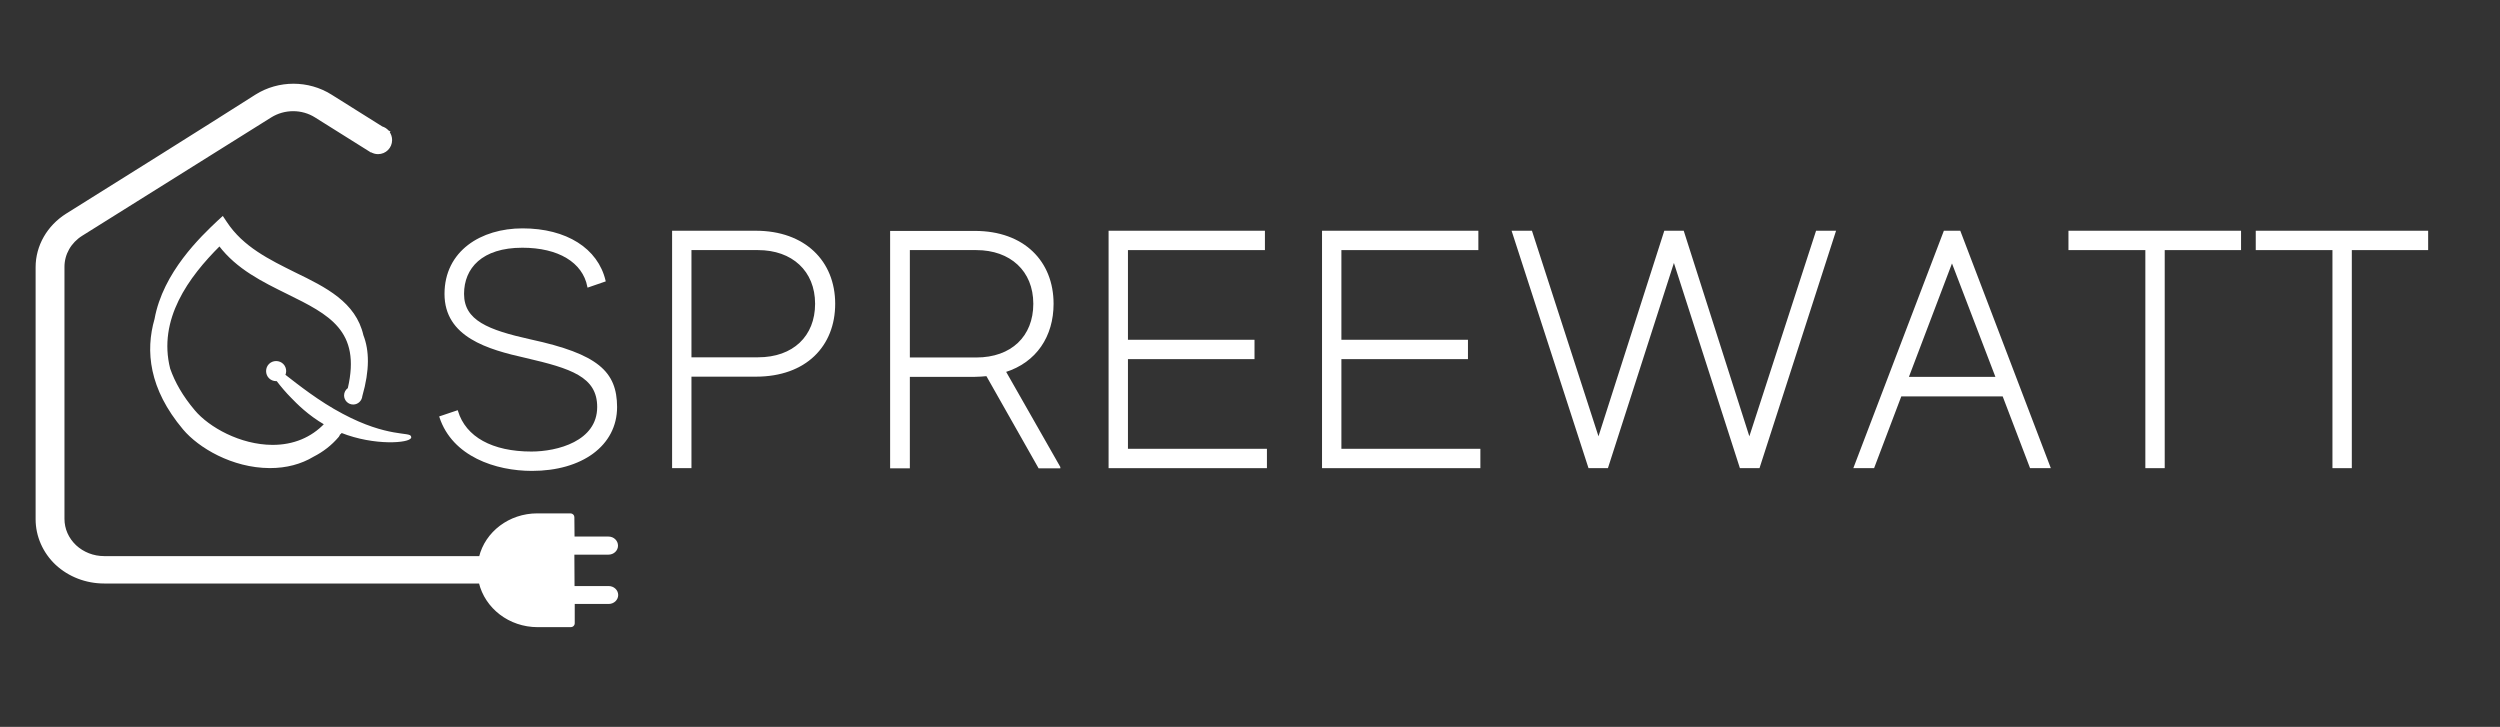
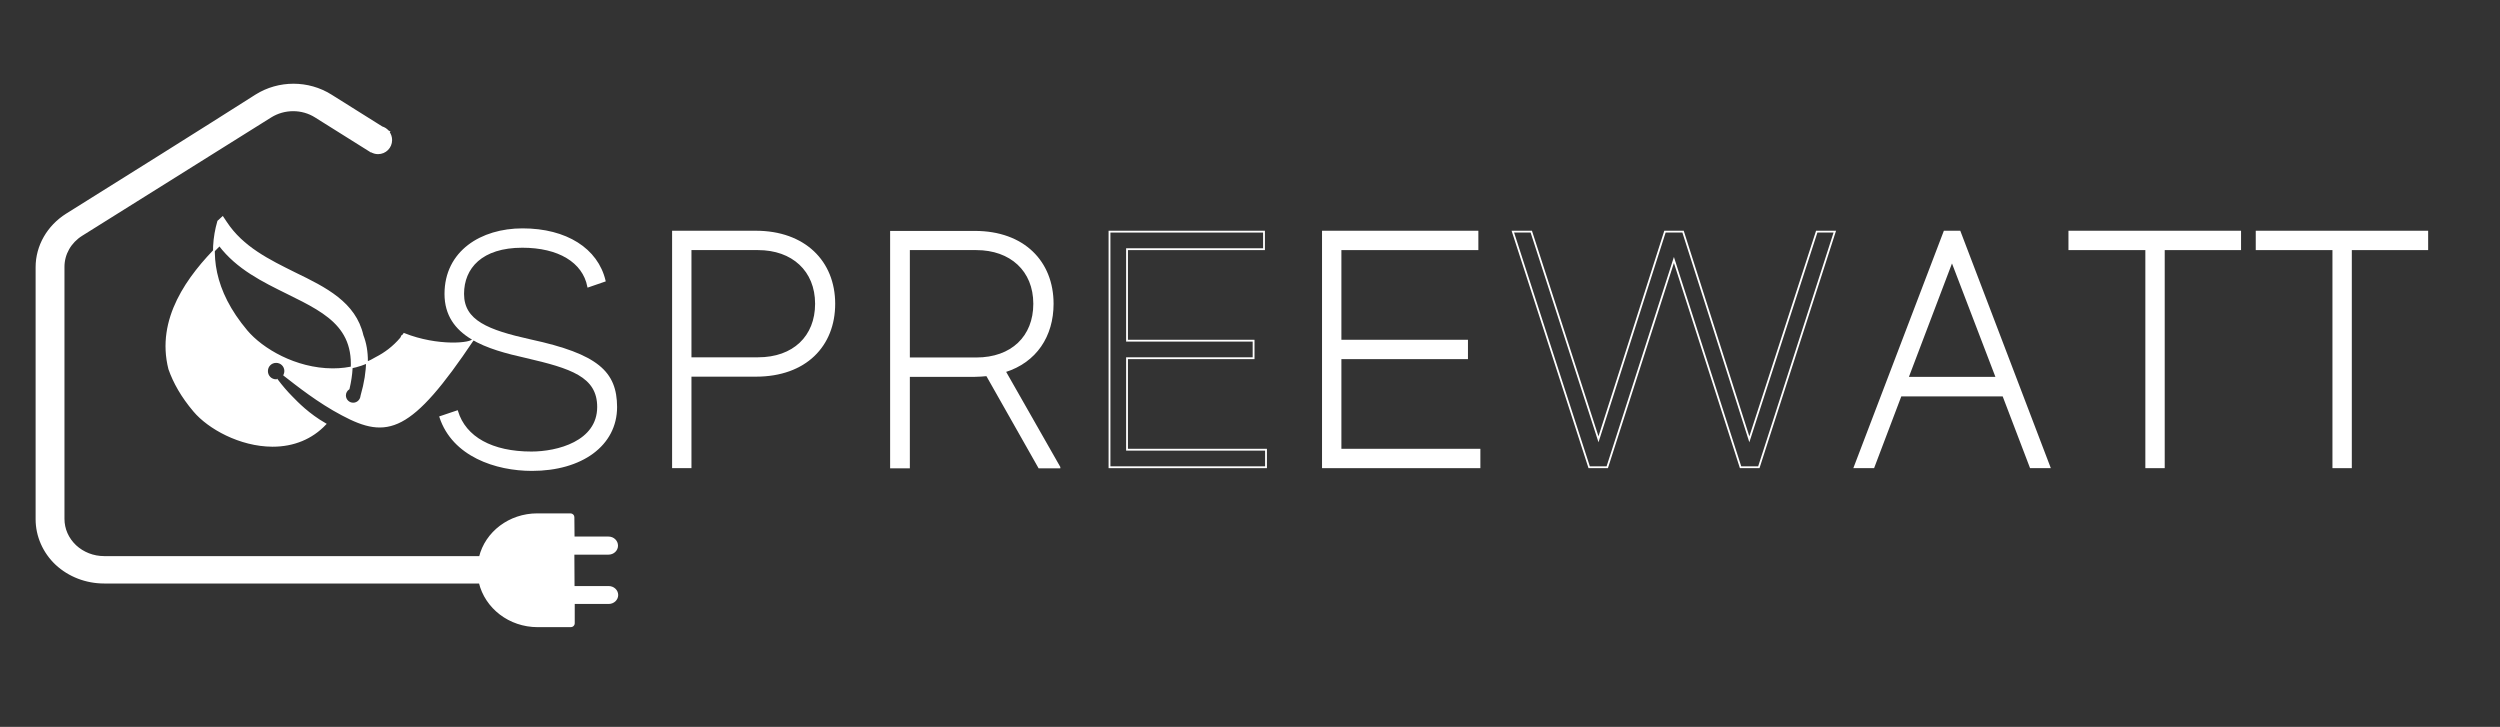
<svg xmlns="http://www.w3.org/2000/svg" version="1.1" id="Ebene_1" x="0px" y="0px" viewBox="0 0 1368.9 398" style="enable-background:new 0 0 1368.9 398;" xml:space="preserve">
  <rect x="0" y="0" width="1368.9" height="398" fill="#333333" stroke="none" />
  <style type="text/css">
	.st0{fill:#FFFFFF;}
	.st1{fill:none;stroke:#FFFFFF;stroke-miterlimit:10;}
	.st2{display:none;}
	.st3{display:inline;fill:#4FAD33;}
	.st4{fill:#E30613;stroke:#575756;stroke-miterlimit:10;}
	.st5{fill:#FFFFFF;stroke:#FFFFFF;stroke-miterlimit:10;}
</style>
  <g>
    <g>
      <g transform="translate(206.196, 254.444)">
        <g>
          <g>
            <path class="st0" d="M84.3-68.1c-23.4-5.2-36.9-10.5-36.9-25.4c0-14.4,10.1-25.8,32.4-25.8c19.9,0,33.4,8.1,36.1,21.7l9-3.1       c-4.1-17.3-21-28.2-45-28.2c-22.5,0-42.2,12.2-42.2,35.4c0,23.2,23.2,29.9,44.2,34.6c24.5,5.7,39.4,10.3,39.4,27.3       c0,19.2-22.3,24.9-36.5,24.9c-21.6,0-36.3-8.1-40.7-22.5l-9.2,3.1C41.9-4.9,65.3,2.9,85.1,2.9c27.1,0,46.1-13.6,46.1-34.5       C131.1-50.6,121.2-60.1,84.3-68.1z" />
            <path class="st1" d="M84.3-68.1c-23.4-5.2-36.9-10.5-36.9-25.4c0-14.4,10.1-25.8,32.4-25.8c19.9,0,33.4,8.1,36.1,21.7l9-3.1       c-4.1-17.3-21-28.2-45-28.2c-22.5,0-42.2,12.2-42.2,35.4c0,23.2,23.2,29.9,44.2,34.6c24.5,5.7,39.4,10.3,39.4,27.3       c0,19.2-22.3,24.9-36.5,24.9c-21.6,0-36.3-8.1-40.7-22.5l-9.2,3.1C41.9-4.9,65.3,2.9,85.1,2.9c27.1,0,46.1-13.6,46.1-34.5       C131.1-50.6,121.2-60.1,84.3-68.1z" />
          </g>
        </g>
      </g>
    </g>
  </g>
  <g>
    <g>
      <g transform="translate(296.114, 254.444)">
        <g>
          <g>
            <path class="st0" d="M117.7-127.6H72.4v129H82v-50.1h35.8c27.3,0,42.9-16.6,42.9-39.4C160.7-111.2,144.4-127.6,117.7-127.6z        M119-58.3H82V-118h37c18.8,0,31.7,11.6,31.7,29.9C150.7-70.1,138.4-58.3,119-58.3z" />
            <path class="st1" d="M117.7-127.6H72.4v129H82v-50.1h35.8c27.3,0,42.9-16.6,42.9-39.4C160.7-111.2,144.4-127.6,117.7-127.6z        M119-58.3H82V-118h37c18.8,0,31.7,11.6,31.7,29.9C150.7-70.1,138.4-58.3,119-58.3z" />
          </g>
        </g>
      </g>
    </g>
  </g>
  <g>
    <g>
      <g transform="translate(384.398, 254.444)">
        <g>
          <g>
            <path class="st0" d="M195.7,1.4l-29.9-52.5c17-5.3,26.2-19.4,26.2-37c0-23-15.9-39.4-42.6-39.4h-45.9v129h9.8v-50.1h36.1       c2.2,0,4.4-0.2,6.6-0.4l28.6,50.5H195.7z M113.3-58.3V-118h36.9c18.8,0,31.7,11.6,31.7,29.9c0,18.1-12.3,29.9-31.7,29.9H113.3z       " />
            <path class="st1" d="M195.7,1.4l-29.9-52.5c17-5.3,26.2-19.4,26.2-37c0-23-15.9-39.4-42.6-39.4h-45.9v129h9.8v-50.1h36.1       c2.2,0,4.4-0.2,6.6-0.4l28.6,50.5H195.7z M113.3-58.3V-118h36.9c18.8,0,31.7,11.6,31.7,29.9c0,18.1-12.3,29.9-31.7,29.9H113.3z       " />
          </g>
        </g>
      </g>
    </g>
  </g>
  <g>
    <g>
      <g transform="translate(472.817, 254.444)">
        <g>
          <g>
-             <polygon class="st0" points="144.3,-8.2 144.3,-58.3 213.6,-58.3 213.6,-67.9 144.3,-67.9 144.3,-118 219.3,-118 219.3,-127.6        134.7,-127.6 134.7,1.4 220.4,1.4 220.4,-8.2      " />
            <polygon class="st1" points="144.3,-8.2 144.3,-58.3 213.6,-58.3 213.6,-67.9 144.3,-67.9 144.3,-118 219.3,-118 219.3,-127.6        134.7,-127.6 134.7,1.4 220.4,1.4 220.4,-8.2      " />
          </g>
        </g>
      </g>
    </g>
  </g>
  <g>
    <g>
      <g transform="translate(559.193, 254.444)">
        <g>
          <g>
            <polygon class="st0" points="174.8,-8.2 174.8,-58.3 244.1,-58.3 244.1,-67.9 174.8,-67.9 174.8,-118 249.8,-118 249.8,-127.6        165.2,-127.6 165.2,1.4 250.9,1.4 250.9,-8.2      " />
            <polygon class="st1" points="174.8,-8.2 174.8,-58.3 244.1,-58.3 244.1,-67.9 174.8,-67.9 174.8,-118 249.8,-118 249.8,-127.6        165.2,-127.6 165.2,1.4 250.9,1.4 250.9,-8.2      " />
          </g>
        </g>
      </g>
    </g>
  </g>
  <g>
    <g>
      <g transform="translate(645.569, 254.444)">
        <g>
          <g>
-             <polygon class="st0" points="349.2,-127.6 312.3,-13.9 276,-127.6 266.1,-127.6 229.7,-13.9 192.9,-127.6 182.8,-127.6        224.6,1.4 234.5,1.4 271,-112.1 307.5,1.4 317.5,1.4 359.1,-127.6      " />
            <polygon class="st1" points="349.2,-127.6 312.3,-13.9 276,-127.6 266.1,-127.6 229.7,-13.9 192.9,-127.6 182.8,-127.6        224.6,1.4 234.5,1.4 271,-112.1 307.5,1.4 317.5,1.4 359.1,-127.6      " />
          </g>
        </g>
      </g>
    </g>
  </g>
  <g>
    <g>
      <g transform="translate(782.626, 254.444)">
        <g>
          <g>
            <path class="st0" d="M329.3,1.4h10.3l-49.2-129h-8.3l-49.2,129h10.3l14.9-39.3h56.2L329.3,1.4z M261.9-47.6l24.3-64l24.5,64       H261.9z" />
            <path class="st1" d="M329.3,1.4h10.3l-49.2-129h-8.3l-49.2,129h10.3l14.9-39.3h56.2L329.3,1.4z M261.9-47.6l24.3-64l24.5,64       H261.9z" />
          </g>
        </g>
      </g>
    </g>
  </g>
  <g>
    <g>
      <g transform="translate(870.91, 254.444)">
        <g>
          <g>
            <polygon class="st0" points="355.7,-127.6 262.2,-127.6 262.2,-118 304.3,-118 304.3,1.4 313.9,1.4 313.9,-118 355.7,-118             " />
            <polygon class="st1" points="355.7,-127.6 262.2,-127.6 262.2,-118 304.3,-118 304.3,1.4 313.9,1.4 313.9,-118 355.7,-118             " />
          </g>
        </g>
      </g>
    </g>
  </g>
  <g>
    <g>
      <g transform="translate(946.659, 254.444)">
        <g>
          <g>
            <polygon class="st0" points="382.4,-127.6 289,-127.6 289,-118 331,-118 331,1.4 340.6,1.4 340.6,-118 382.4,-118      " />
            <polygon class="st1" points="382.4,-127.6 289,-127.6 289,-118 331,-118 331,1.4 340.6,1.4 340.6,-118 382.4,-118      " />
          </g>
        </g>
      </g>
    </g>
  </g>
  <g class="st2">
-     <path class="st3" d="M176.3,217.6" />
-   </g>
+     </g>
  <g class="st2">
    <path class="st3" d="M176.3,217.6" />
  </g>
  <g class="st2">
    <path class="st3" d="M176.3,217.6" />
  </g>
  <g class="st2">
    <path class="st3" d="M176.3,217.6" />
  </g>
  <g class="st2">
    <path class="st3" d="M176.3,217.6" />
  </g>
  <g class="st2">
    <path class="st3" d="M176.3,217.6" />
  </g>
  <g class="st2">
-     <path class="st3" d="M176.3,217.6" />
-   </g>
+     </g>
  <g class="st2">
    <path class="st3" d="M176.3,217.6" />
  </g>
  <g class="st2">
    <path class="st3" d="M176.3,217.6" />
  </g>
  <g class="st2">
    <path class="st3" d="M176.3,217.6" />
  </g>
  <g class="st2">
    <path class="st3" d="M176.3,217.6" />
  </g>
  <g class="st2">
    <path class="st3" d="M176.3,217.6" />
  </g>
  <g class="st2">
    <path class="st3" d="M176.3,217.6" />
  </g>
  <g class="st2">
    <path class="st3" d="M176.3,217.6" />
  </g>
  <g class="st2">
    <path class="st3" d="M176.3,217.6" />
  </g>
  <path class="st4" d="M179.5,224.1" />
-   <path class="st5" d="M187.4,227c-13.1-6.9-24.6-16.1-31.7-21.6c0.3-0.7,0.5-1.4,0.5-2.2c0-2.8-2.2-5-5-5c-2.8,0-5,2.2-5,5  c0,2.8,2.2,5,5,5c0.2,0,0.4,0,0.5-0.1c2.4,3.2,5.4,6.7,8,9.3c3.1,3.2,9.2,9.5,18.4,14.8c-7.4,7.8-17.3,11.9-28.8,11.9  c-0.1,0-0.2,0-0.2,0c-17.7-0.1-34.9-9.7-42.8-19.1c-6.7-7.9-11-15.6-13.6-23c-6.9-27.3,10.2-50.6,27.5-67.8  c9.7,12.8,23.8,19.7,37.4,26.4c22.7,11.2,40.8,20.1,33.3,52.2c-1.2,0.8-2,2.2-2,3.7c0,2.5,2,4.5,4.5,4.5c2.4,0,4.3-1.9,4.5-4.2  c4.1-14.3,3.8-24.9,0.6-33.1c-4.1-17.9-20.2-25.9-37.1-34.1c-14.1-7-28.7-14.1-37.7-27.9l-1.8-2.7l-2.4,2.2  c-9.1,8.6-29.8,28.1-34.4,53.6c-5,17.3-3.1,37.9,15.5,60c8.4,10,26.7,20.9,47,21c0.1,0,0.2,0,0.3,0c8.8,0,16.8-2.1,23.6-6.2  c5.1-2.6,9.7-6.1,13.6-10.7c0.3-0.4,0.5-0.8,0.6-1.2c0.5-0.3,0.9-0.7,1.2-1.2c18.4,7.3,37.4,5.5,37.8,2.9  C224.9,236.9,212.1,240.2,187.4,227z" />
+   <path class="st5" d="M187.4,227c-13.1-6.9-24.6-16.1-31.7-21.6c0.3-0.7,0.5-1.4,0.5-2.2c0-2.8-2.2-5-5-5c-2.8,0-5,2.2-5,5  c0,2.8,2.2,5,5,5c0.2,0,0.4,0,0.5-0.1c2.4,3.2,5.4,6.7,8,9.3c3.1,3.2,9.2,9.5,18.4,14.8c-7.4,7.8-17.3,11.9-28.8,11.9  c-0.1,0-0.2,0-0.2,0c-17.7-0.1-34.9-9.7-42.8-19.1c-6.7-7.9-11-15.6-13.6-23c-6.9-27.3,10.2-50.6,27.5-67.8  c9.7,12.8,23.8,19.7,37.4,26.4c22.7,11.2,40.8,20.1,33.3,52.2c-1.2,0.8-2,2.2-2,3.7c0,2.5,2,4.5,4.5,4.5c2.4,0,4.3-1.9,4.5-4.2  c4.1-14.3,3.8-24.9,0.6-33.1c-4.1-17.9-20.2-25.9-37.1-34.1c-14.1-7-28.7-14.1-37.7-27.9l-1.8-2.7l-2.4,2.2  c-5,17.3-3.1,37.9,15.5,60c8.4,10,26.7,20.9,47,21c0.1,0,0.2,0,0.3,0c8.8,0,16.8-2.1,23.6-6.2  c5.1-2.6,9.7-6.1,13.6-10.7c0.3-0.4,0.5-0.8,0.6-1.2c0.5-0.3,0.9-0.7,1.2-1.2c18.4,7.3,37.4,5.5,37.8,2.9  C224.9,236.9,212.1,240.2,187.4,227z" />
  <path class="st5" d="M333.3,321.4l-19.2,0l-0.1-18.2l19.2,0c2.6,0,4.7-2,4.7-4.4c0-2.5-2.1-4.5-4.7-4.5l-19.1,0l-0.1-11.2  c0-0.8-0.8-1.5-1.6-1.5l-18.2,0c-15.3,0-28.1,10-31.4,23.4H57c-5.9,0-11.5-2.2-15.7-6.1c-4.2-4-6.5-9.2-6.5-14.8v-138  c0-7,3.7-13.5,9.9-17.4l103.5-64.8c7.5-4.7,17.2-4.7,24.6,0c8.2,5.1,18.8,11.8,30.3,19l0.1-0.1c1.1,0.7,2.4,1.1,3.8,1.1  c4,0,7.2-3.2,7.2-7.2c0-1.6-0.5-3.1-1.4-4.3l0.2-0.2c-0.2-0.1-0.4-0.2-0.6-0.4c-0.9-1-2-1.7-3.3-2.1c-10.6-6.6-20.3-12.7-27.9-17.5  c-12.4-7.8-28.6-7.8-41,0C113.4,69.3,61,102.1,36.5,117.4c-10.3,6.5-16.5,17.3-16.5,28.9v138c0,9.2,3.9,18.1,10.8,24.6  C37.8,315.4,47.2,319,57,319h205.7c3.3,13.7,16.2,23.9,31.7,23.9l18.2,0c0.8,0,1.6-0.7,1.6-1.5l0-11.2l19.1,0c2.6,0,4.7-2,4.7-4.4  C338,323.4,335.9,321.4,333.3,321.4z" />
</svg>